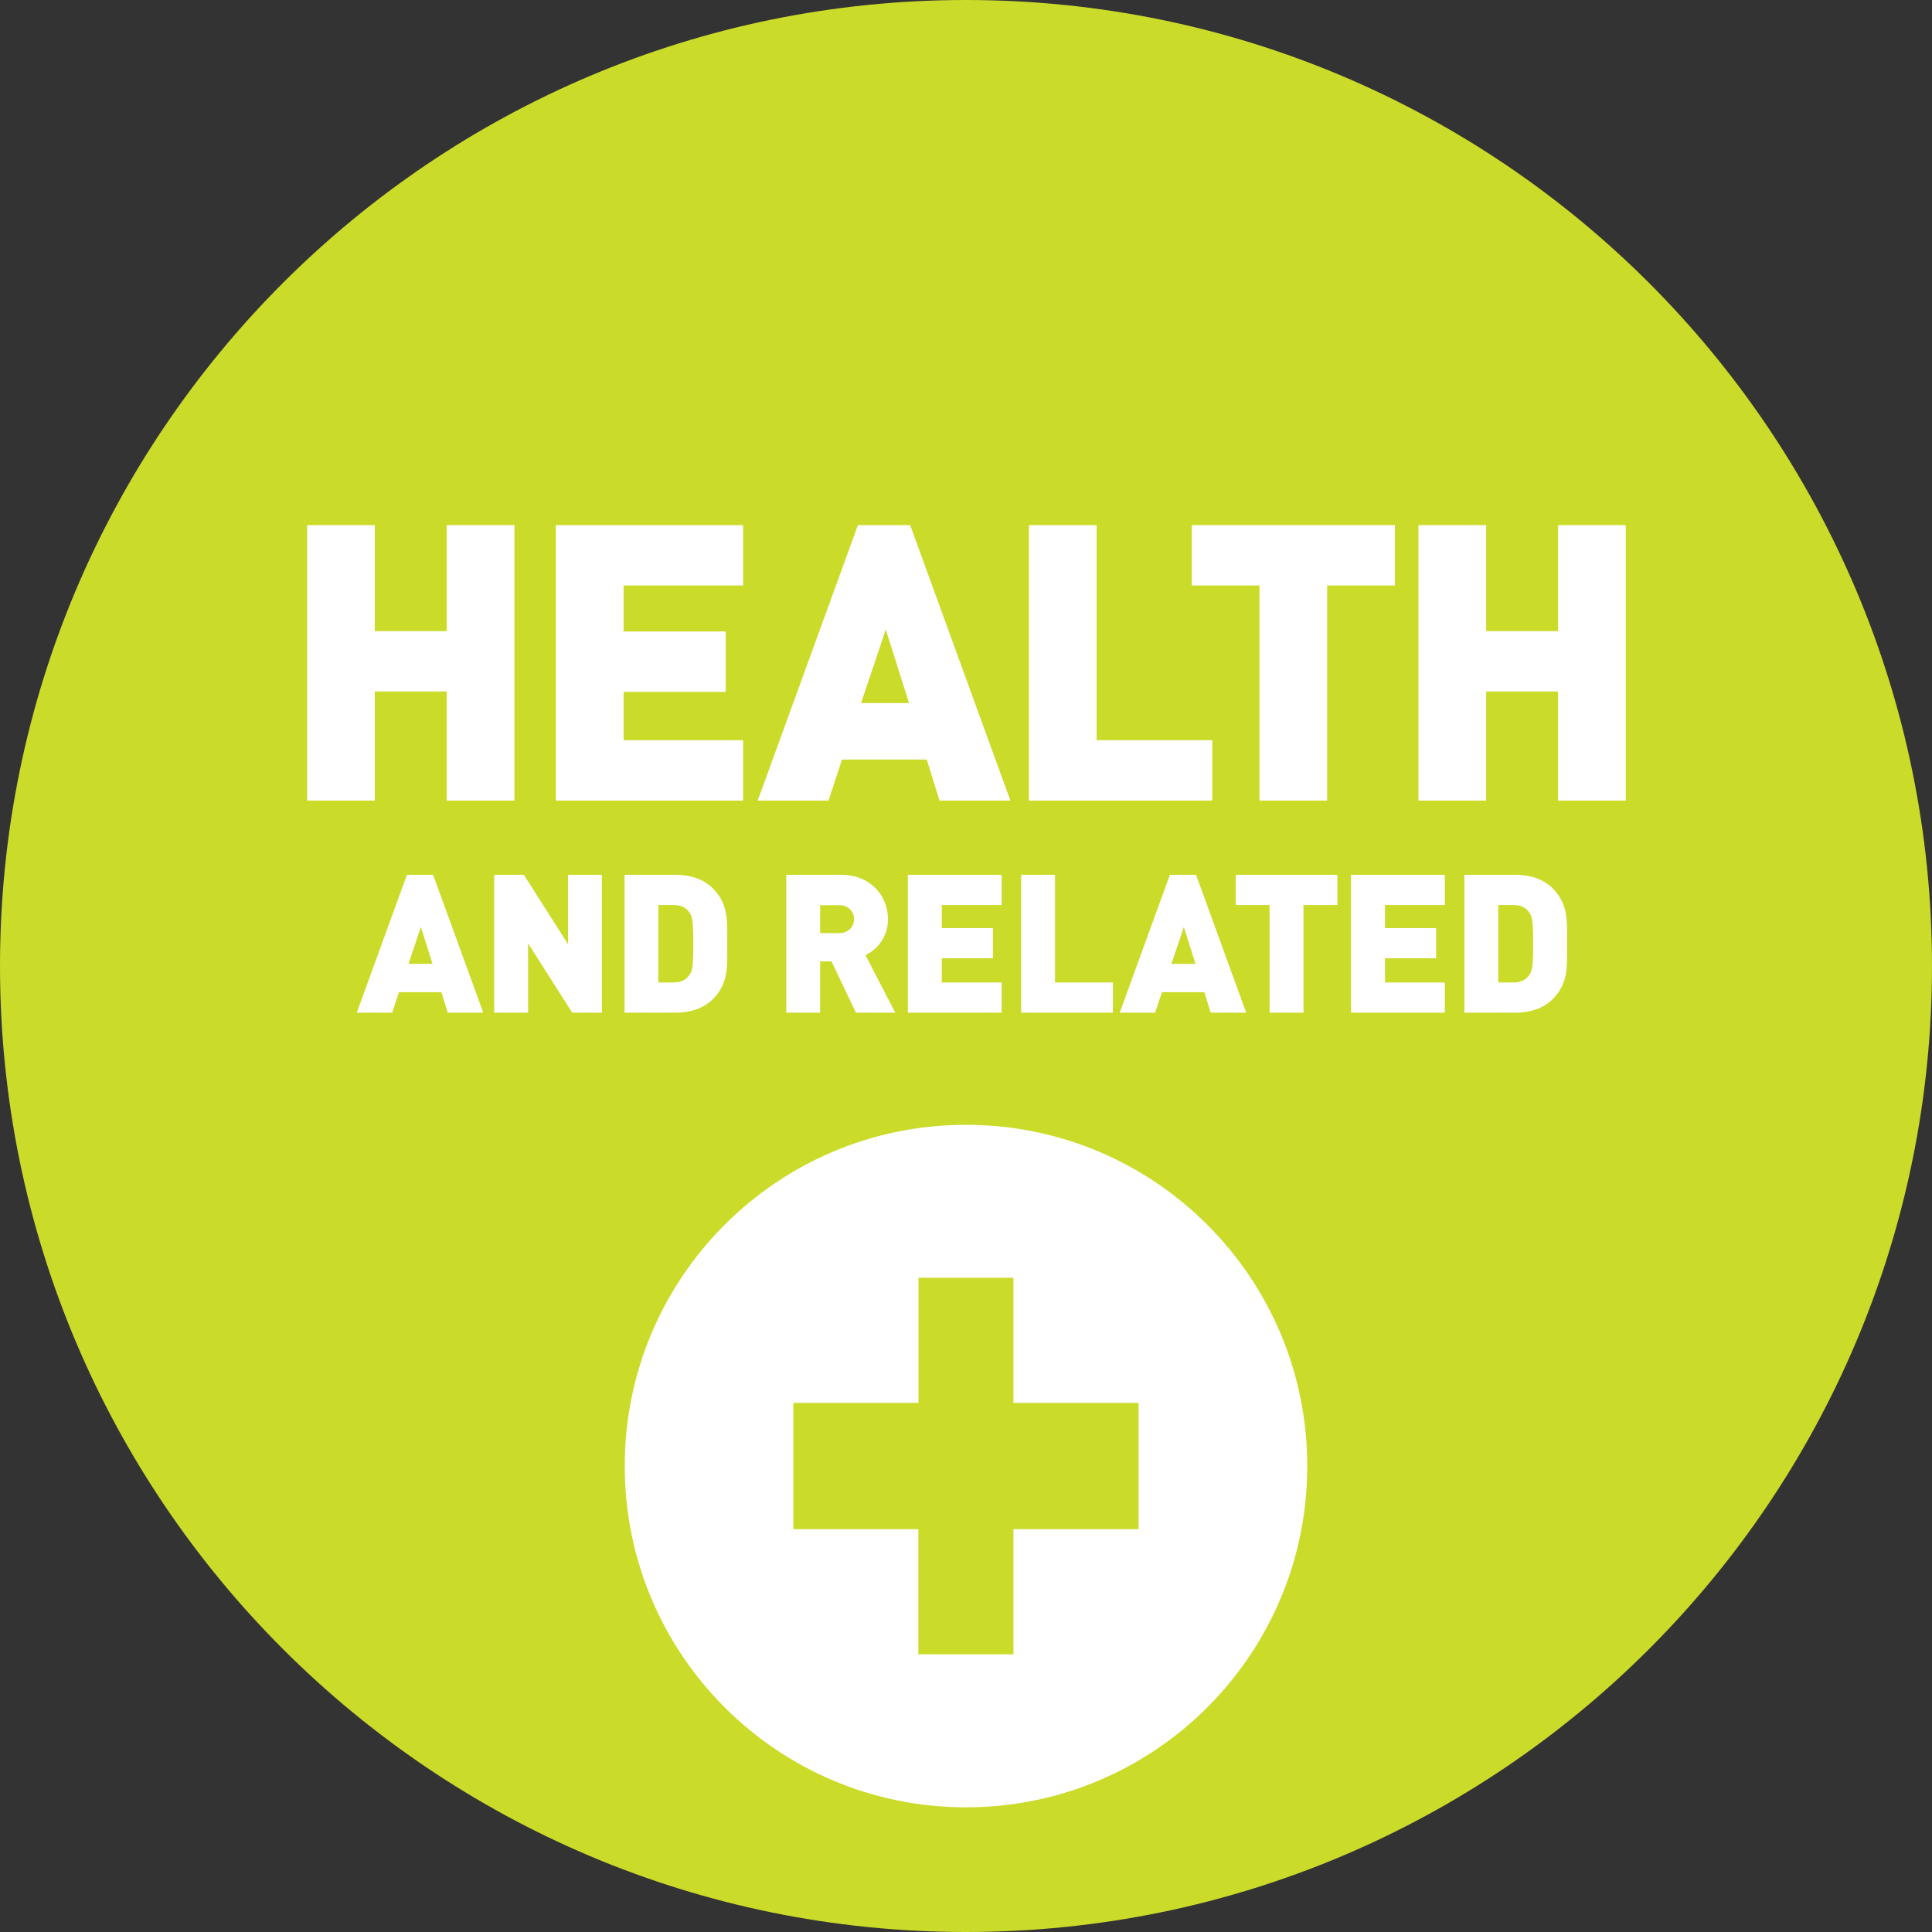
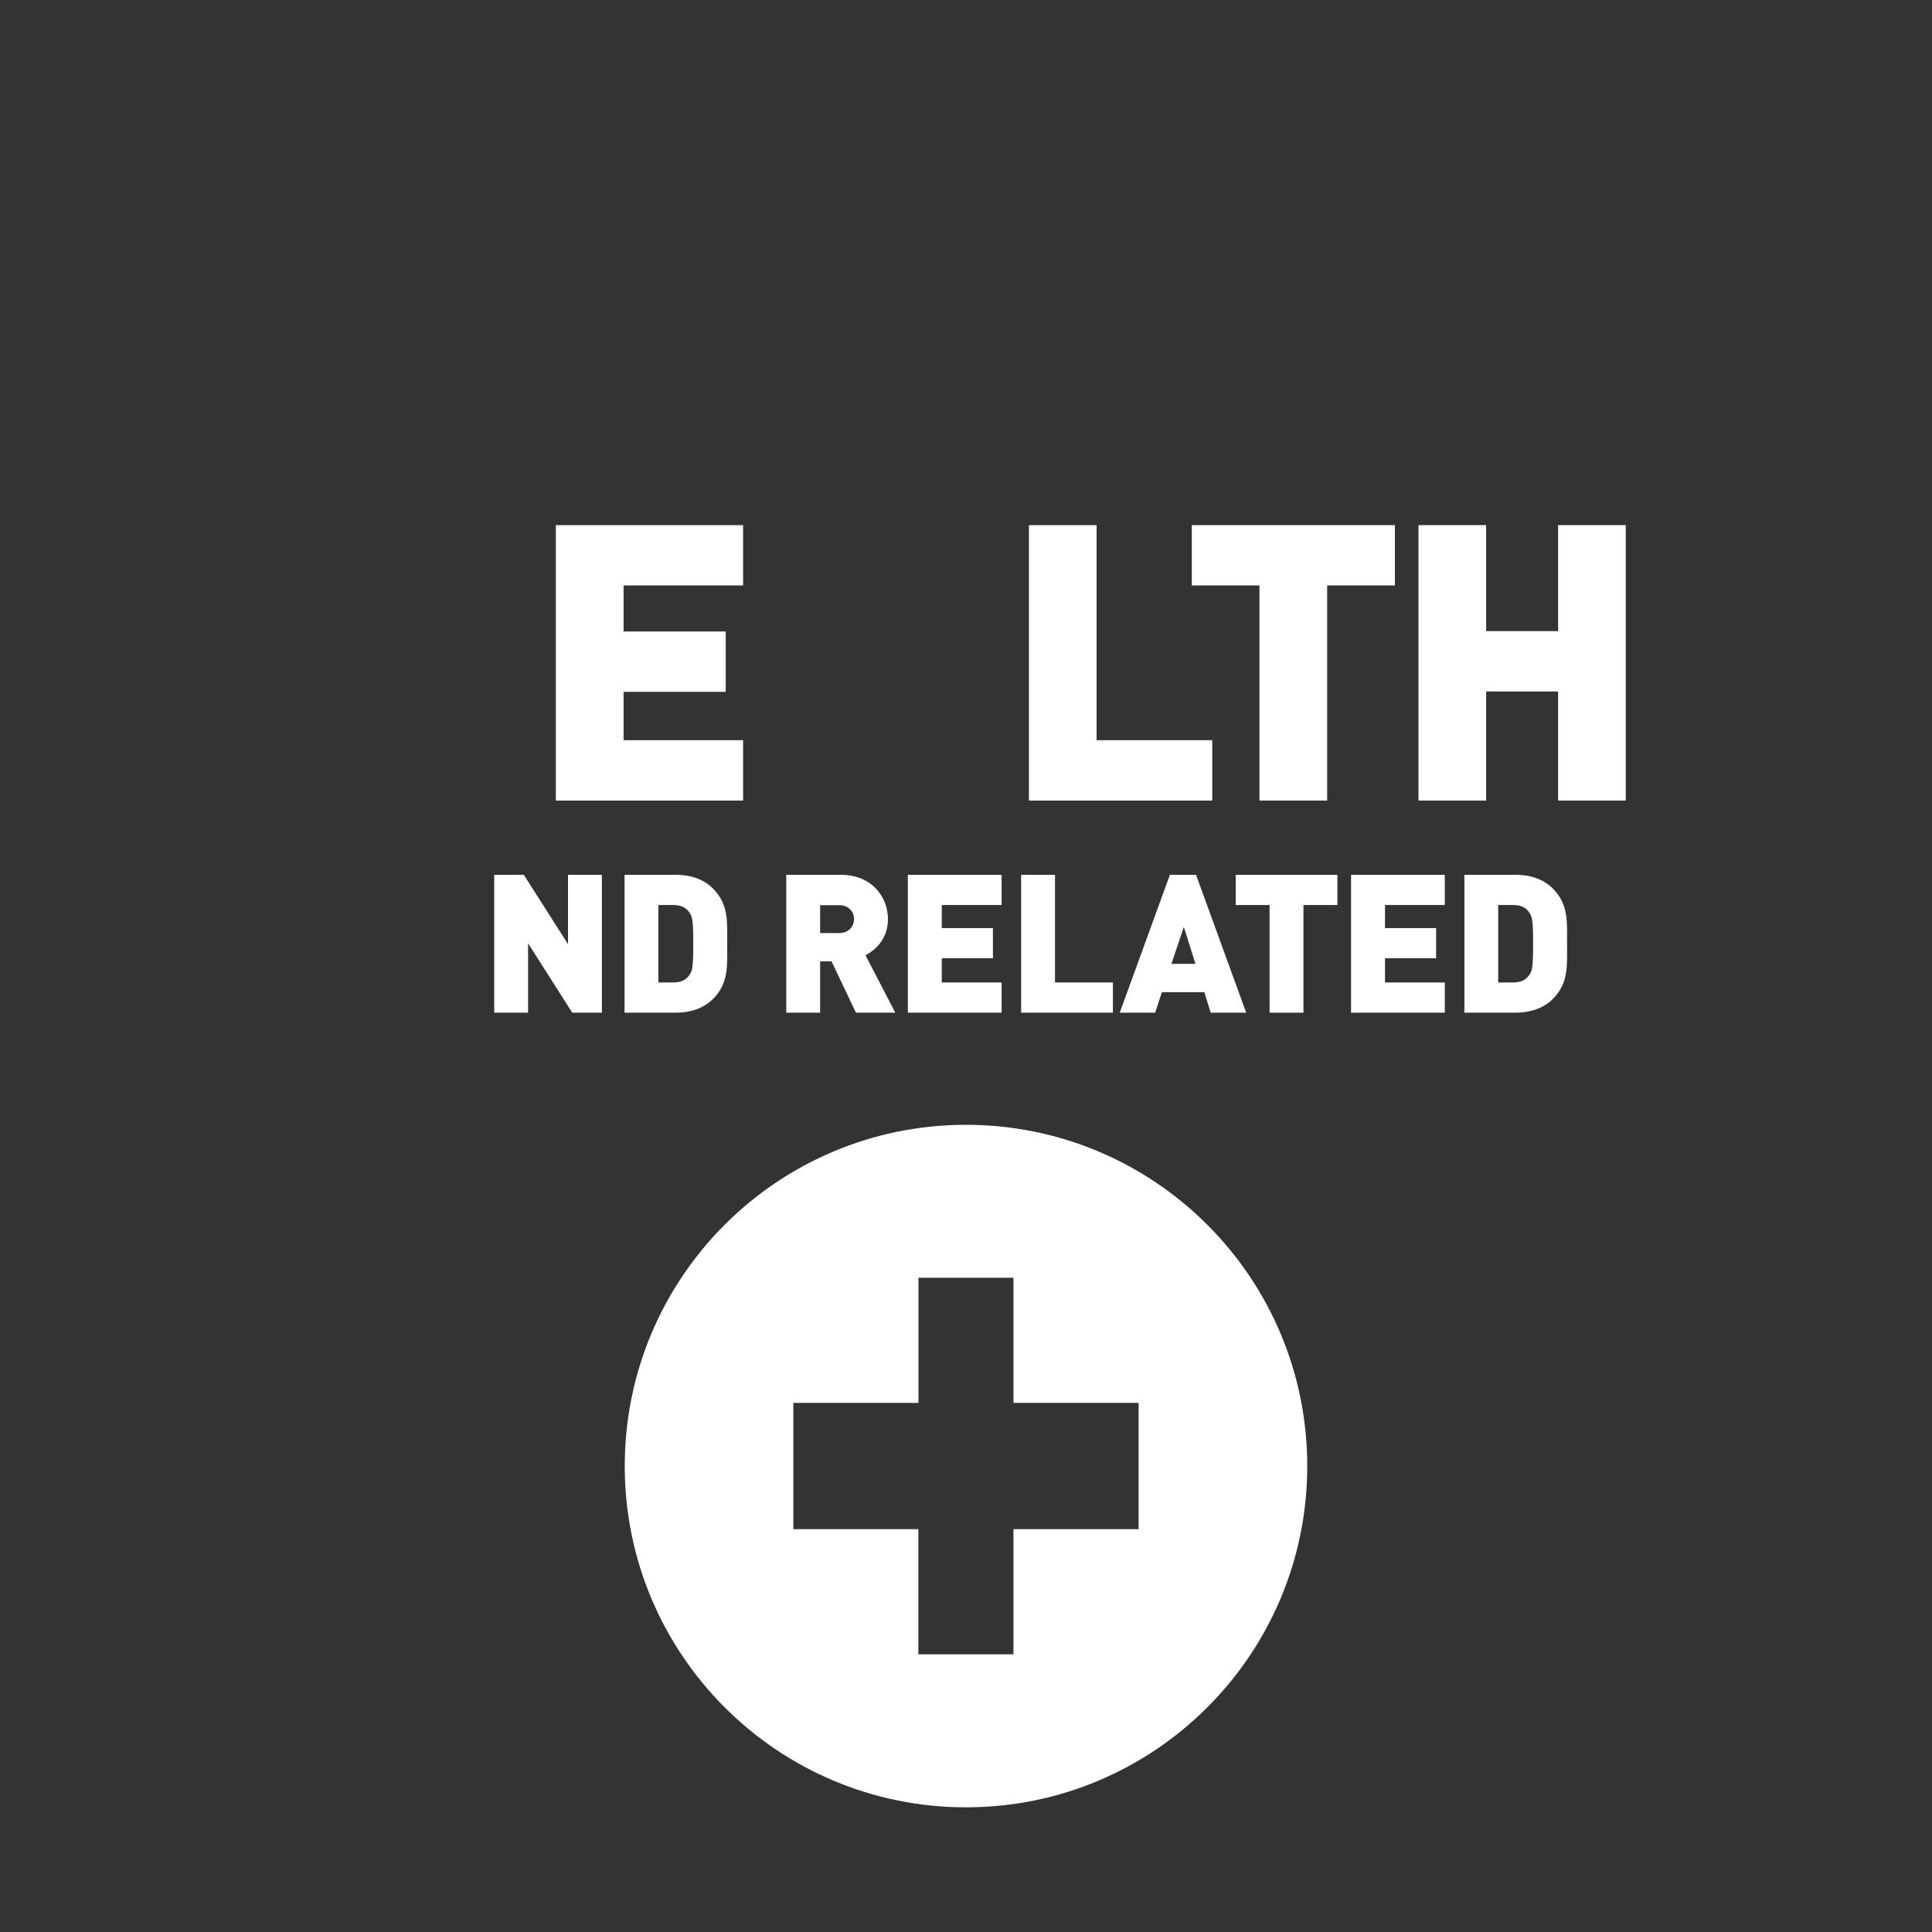
<svg xmlns="http://www.w3.org/2000/svg" viewBox="0 0 300 300">
  <rect x="0" y="0" width="300" height="300" fill="#333333" stroke="none" />
  <clipPath id="a">
-     <path d="m0 0h300v300h-300z" />
-   </clipPath>
+     </clipPath>
  <clipPath id="b">
    <path d="m97.01 174.66h105.98v105.98h-105.98z" />
  </clipPath>
  <g clip-path="url(#a)">
    <path d="m150 300c82.84 0 150-67.16 150-150s-67.16-150-150-150-150 67.16-150 150 67.16 150 150 150" fill="#cbdb2a" />
  </g>
  <g fill="#fff">
-     <path d="m69.37 124.31v-16.94h-11.17v16.94h-10.51v-42.77h10.51v16.46h11.17v-16.46h10.51v42.77z" />
    <path d="m86.31 124.31v-42.77h29.08v9.37h-18.56v7.15h15.86v9.37h-15.86v7.51h18.56v9.37z" />
-     <path d="m145.89 124.31-1.98-6.37h-13.16l-2.1 6.37h-10.99l15.56-42.77h8.11l15.56 42.77h-10.99zm-8.35-26.55-3.84 11.41h7.45l-3.6-11.41z" />
    <path d="m159.77 124.31v-42.77h10.51v33.4h17.96v9.37h-28.48z" />
    <path d="m206.08 90.91v33.4h-10.51v-33.4h-10.51v-9.37h31.54v9.37h-10.51z" />
    <path d="m241.94 124.31v-16.94h-11.17v16.94h-10.51v-42.77h10.51v16.46h11.17v-16.46h10.51v42.77z" />
-     <path d="m69.53 157.25-.99-3.19h-6.59l-1.05 3.19h-5.5l7.79-21.41h4.06l7.79 21.41h-5.5zm-4.18-13.3-1.92 5.71h3.73l-1.8-5.71z" />
    <path d="m88.86 157.25-6.86-10.77v10.77h-5.26v-21.41h4.6l6.86 10.77v-10.77h5.26v21.41z" />
    <path d="m110.69 155.14c-1.47 1.47-3.55 2.11-5.77 2.11h-7.94v-21.41h7.94c2.23 0 4.3.63 5.77 2.11 2.5 2.5 2.23 5.23 2.23 8.6s.27 6.1-2.23 8.6zm-3.61-13.41c-.48-.72-1.2-1.2-2.53-1.2h-2.32v12.03h2.32c1.32 0 2.05-.48 2.53-1.2.42-.6.57-1.17.57-4.81s-.15-4.21-.57-4.81z" />
    <path d="m132.91 157.25-3.79-7.97h-1.77v7.97h-5.26v-21.41h8.48c4.75 0 7.31 3.37 7.31 6.89 0 2.92-1.8 4.75-3.49 5.59l4.63 8.93h-6.1zm-2.58-16.69h-2.98v4.33h2.98c1.44 0 2.29-1.05 2.29-2.17s-.84-2.17-2.29-2.17z" />
    <path d="m140.97 157.25v-21.41h14.56v4.69h-9.29v3.58h7.94v4.69h-7.94v3.76h9.29v4.69z" />
    <path d="m158.56 157.25v-21.41h5.26v16.72h8.99v4.69h-14.26z" />
    <path d="m188 157.25-.99-3.19h-6.59l-1.05 3.19h-5.5l7.79-21.41h4.06l7.79 21.41h-5.5zm-4.18-13.3-1.92 5.71h3.73l-1.8-5.71z" />
    <path d="m202.4 140.53v16.72h-5.26v-16.72h-5.26v-4.69h15.79v4.69h-5.26z" />
    <path d="m209.79 157.25v-21.41h14.56v4.69h-9.29v3.58h7.94v4.69h-7.94v3.76h9.29v4.69z" />
    <path d="m241.1 155.14c-1.47 1.47-3.55 2.11-5.77 2.11h-7.94v-21.41h7.94c2.23 0 4.3.63 5.77 2.11 2.5 2.5 2.23 5.23 2.23 8.6s.27 6.1-2.23 8.6zm-3.61-13.41c-.48-.72-1.2-1.2-2.53-1.2h-2.32v12.03h2.32c1.32 0 2.04-.48 2.53-1.2.42-.6.57-1.17.57-4.81s-.15-4.21-.57-4.81z" />
  </g>
  <g clip-path="url(#b)">
    <path d="m202.99 227.65c0 29.27-23.73 52.99-52.99 52.99s-52.99-23.72-52.99-52.99 23.72-52.99 52.99-52.99 52.99 23.73 52.99 52.99m-60.39 9.8v19.43h14.77v-19.43h19.43v-19.61h-19.43v-19.43h-14.75v19.43h-19.43v19.61z" fill="#fff" />
  </g>
</svg>